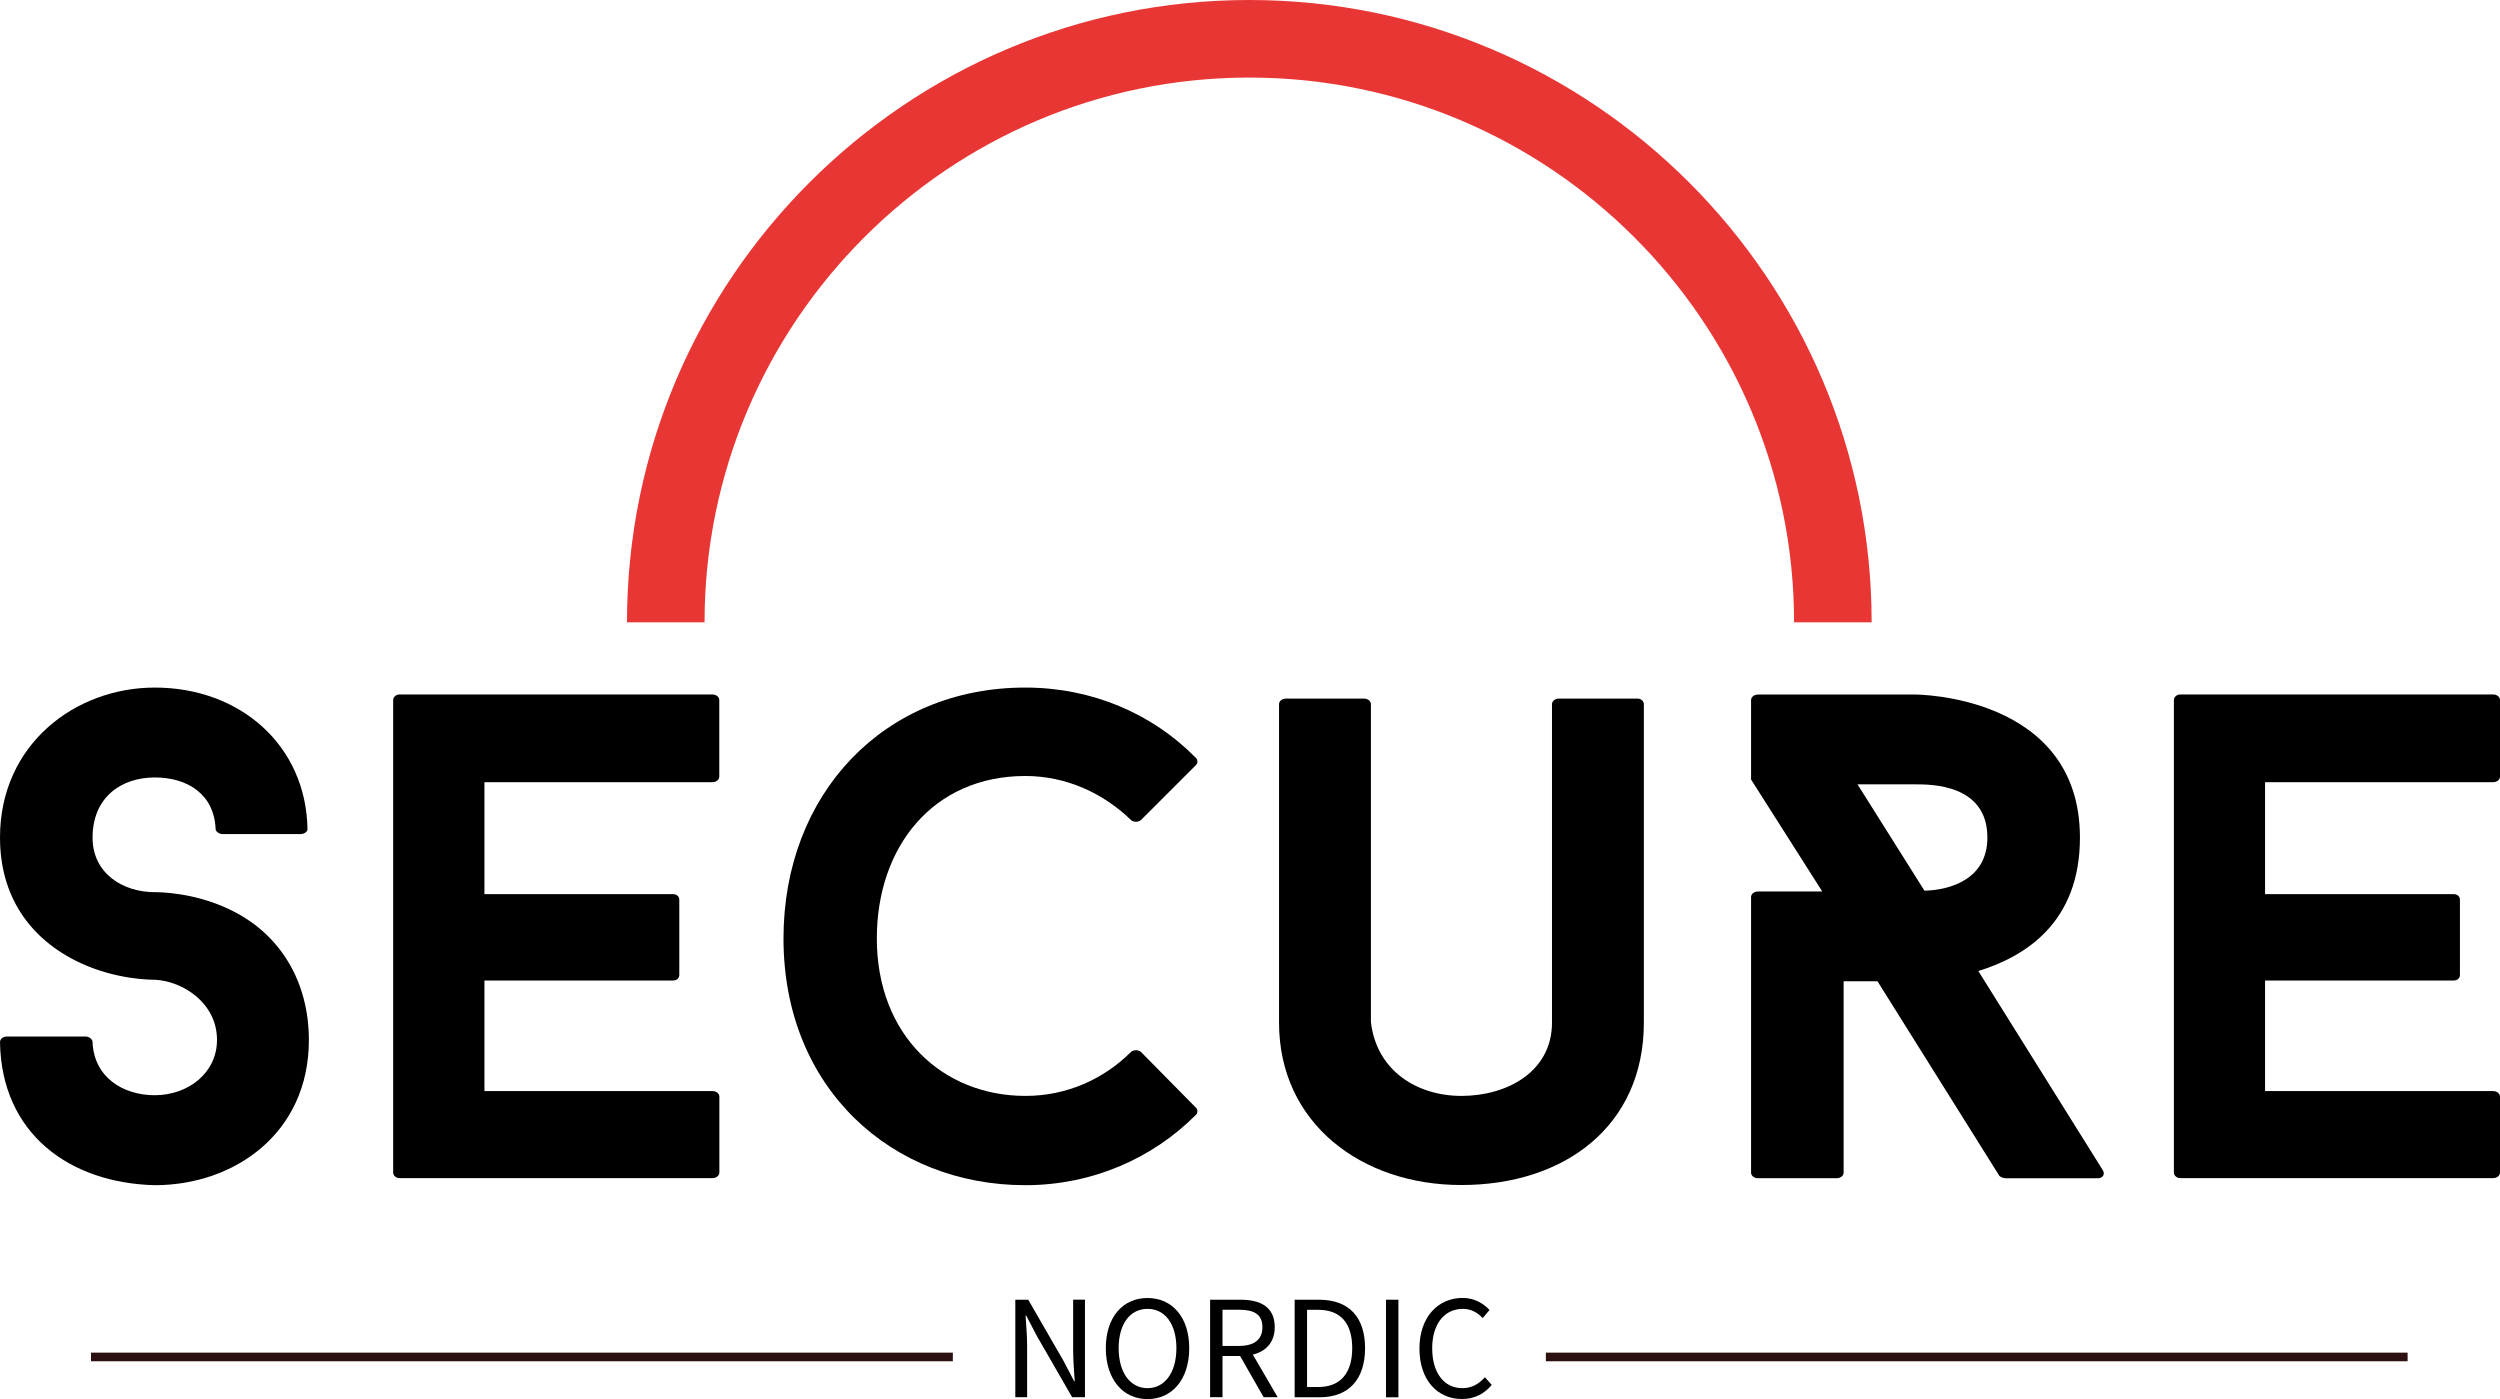
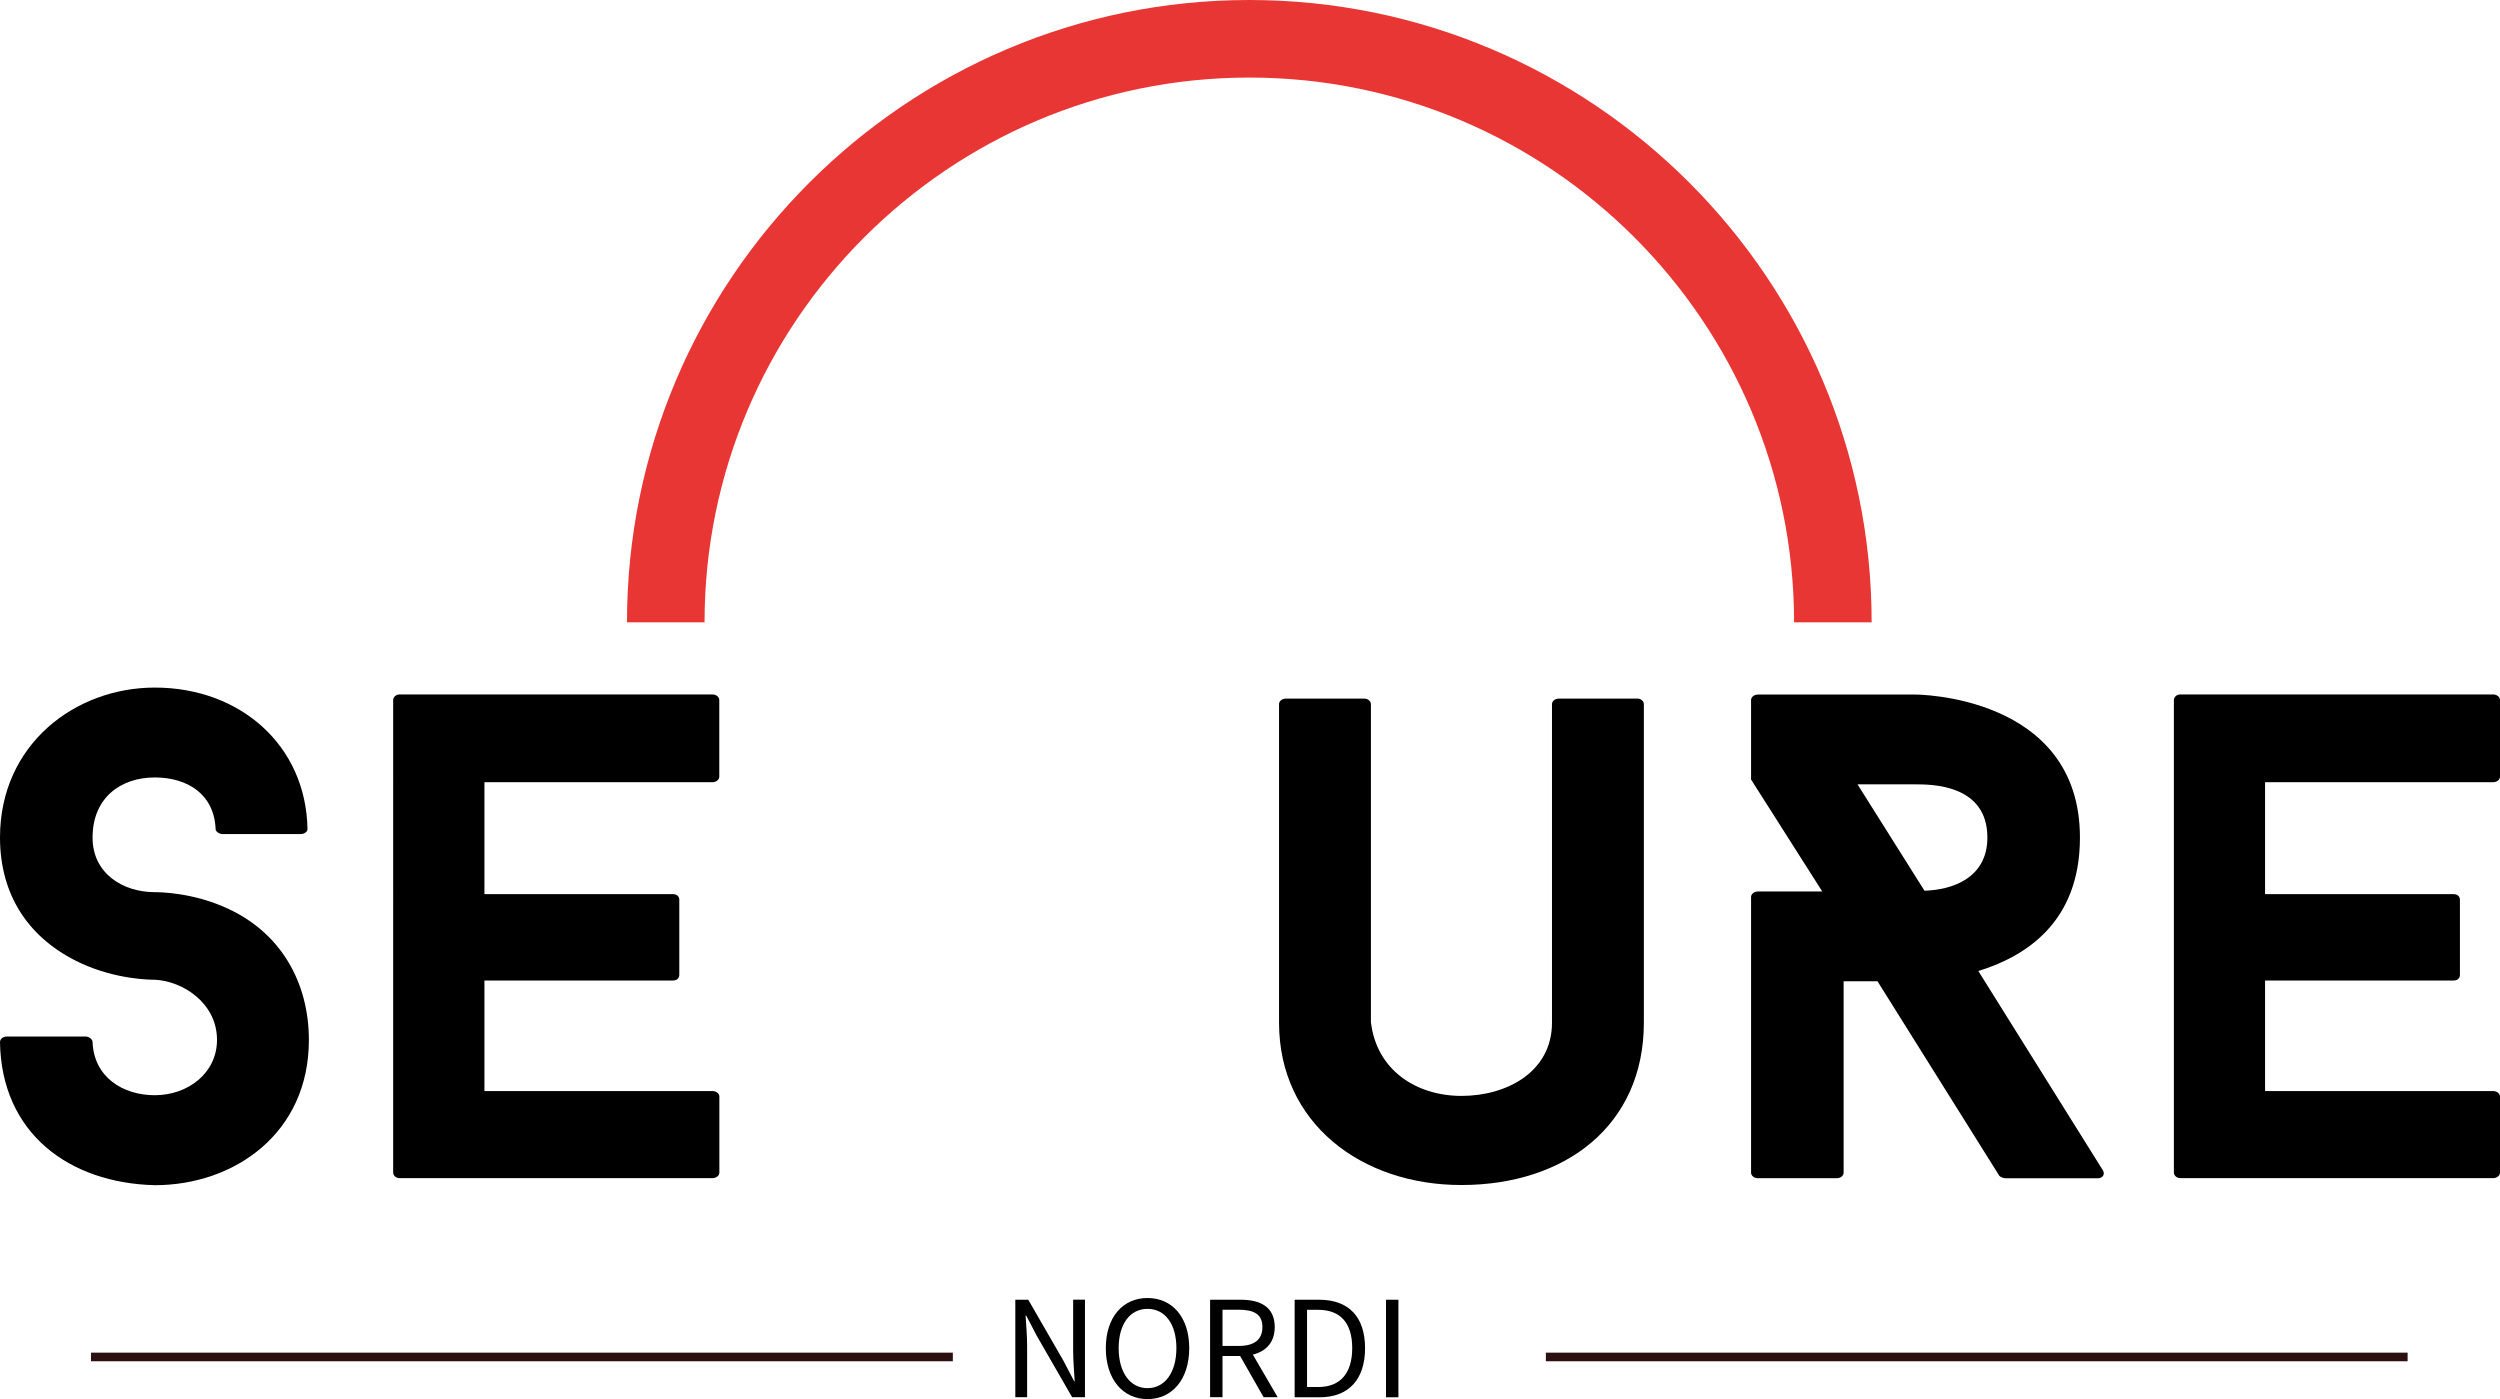
<svg xmlns="http://www.w3.org/2000/svg" id="Layer_1" x="0px" y="0px" viewBox="0 0 290.08 162.33" style="enable-background:new 0 0 290.08 162.33;" xml:space="preserve">
  <style type="text/css">	.st0{fill:#E83635;}	.st1{fill:#2C0F0F;}</style>
  <g>
    <g>
      <g>
        <path class="st0" d="M217.17,72.21h-9C208.17,37.35,179.81,9,144.96,9c-34.85,0-63.21,28.35-63.21,63.21h-9    C72.75,32.39,105.15,0,144.96,0S217.17,32.39,217.17,72.21z" />
      </g>
    </g>
    <g>
      <path d="M0,120.91c0-0.32,0.32-0.64,0.8-0.64h9.14c0.4,0,0.8,0.32,0.8,0.64c0.16,4.09,3.53,6.17,7.22,6.17   c3.85,0,7.22-2.57,7.22-6.42c0-4.25-3.93-6.82-7.22-6.98c-0.48,0-4.41,0-8.58-1.92C3.37,108.97,0,103.91,0,97.18   c0-10.82,8.74-17.4,17.96-17.4c9.86,0,17.56,6.66,17.72,16.44c0,0.24-0.32,0.56-0.8,0.56h-9.06c-0.4,0-0.8-0.32-0.8-0.56   c-0.16-4.09-3.29-6.01-7.06-6.01c-3.93,0-7.22,2.33-7.22,6.98c0,4.17,3.53,6.33,7.22,6.33c0.4,0,4.41,0,8.5,1.92   c6.09,2.81,9.38,8.5,9.38,15.24c0,10.83-8.66,16.84-17.88,16.84C8.02,137.27,0.16,131.5,0,120.91z" />
      <path d="M56.21,90.76v12.99H78.1c0.48,0,0.72,0.32,0.72,0.64v8.74c0,0.32-0.24,0.64-0.72,0.64H56.21v12.83h26.46   c0.48,0,0.8,0.32,0.8,0.64v8.82c0,0.32-0.32,0.64-0.8,0.64H46.34c-0.4,0-0.72-0.32-0.72-0.64V81.22c0-0.32,0.32-0.64,0.72-0.64   h36.32c0.48,0,0.8,0.32,0.8,0.64v8.9c0,0.32-0.32,0.64-0.8,0.64H56.21z" />
-       <path d="M131.25,122.04c0.32-0.24,0.8-0.24,1.12,0l6.33,6.42c0.32,0.24,0.32,0.72,0,0.96c-4.97,4.97-11.95,8.1-19.73,8.1   c-15.4,0-28.06-11.15-28.06-28.63c0-16.76,11.63-29.11,28.06-29.11c7.78,0,14.75,3.05,19.73,8.1c0.32,0.24,0.32,0.72,0,0.96   l-6.33,6.33c-0.32,0.24-0.8,0.24-1.12,0c-3.21-3.13-7.54-5.13-12.27-5.13c-10.74,0-17.24,8.26-17.24,18.84   c0,11.31,7.7,18.28,17.24,18.28C123.72,127.17,128.05,125.24,131.25,122.04z" />
      <path d="M148.41,118.67V81.7c0-0.32,0.32-0.64,0.8-0.64h9.06c0.48,0,0.8,0.32,0.8,0.64v36.88c0.64,5.61,5.29,8.58,10.51,8.58   c5.29,0,10.5-2.81,10.5-8.5V81.7c0-0.32,0.32-0.64,0.8-0.64h9.14c0.4,0,0.72,0.32,0.72,0.64v36.96c0,11.95-9.14,18.84-21.17,18.84   C157.95,137.51,148.41,130.3,148.41,118.67z" />
      <path d="M232.68,136.71c-0.24,0-0.64-0.16-0.72-0.32l-14.11-22.53h-3.93v22.21c0,0.32-0.32,0.64-0.8,0.64h-9.14   c-0.48,0-0.8-0.32-0.8-0.64v-31.99c0-0.32,0.32-0.64,0.8-0.64h7.46c-2.73-4.25-5.53-8.74-8.26-12.99v-9.22   c0-0.32,0.32-0.64,0.8-0.64h18.28c0,0,19.08,0,19.08,16.6c0,9.86-6.33,13.79-11.79,15.48l14.43,23.09c0.32,0.48,0,0.96-0.56,0.96   H232.68z M223.3,103.35c3.05-0.08,7.3-1.36,7.3-6.17c0-6.17-6.5-6.17-8.34-6.17h-6.73L223.3,103.35z" />
      <path d="M262.82,90.76v12.99h21.89c0.48,0,0.72,0.32,0.72,0.64v8.74c0,0.32-0.24,0.64-0.72,0.64h-21.89v12.83h26.46   c0.48,0,0.8,0.32,0.8,0.64v8.82c0,0.32-0.32,0.64-0.8,0.64h-36.32c-0.4,0-0.72-0.32-0.72-0.64V81.22c0-0.32,0.32-0.64,0.72-0.64   h36.32c0.48,0,0.8,0.32,0.8,0.64v8.9c0,0.32-0.32,0.64-0.8,0.64H262.82z" />
    </g>
    <g>
      <path d="M117.82,150.81h1.49l4.1,7.11l1.22,2.34h0.07c-0.07-1.14-0.18-2.42-0.18-3.6v-5.86h1.37v11.32h-1.49l-4.1-7.12l-1.22-2.34   H119c0.07,1.14,0.18,2.35,0.18,3.54v5.92h-1.37V150.81z" />
      <path d="M128.31,156.43c0-3.62,1.99-5.82,4.84-5.82s4.84,2.21,4.84,5.82c0,3.63-1.99,5.91-4.84,5.91S128.31,160.05,128.31,156.43z    M136.5,156.43c0-2.82-1.33-4.56-3.35-4.56s-3.35,1.74-3.35,4.56s1.33,4.64,3.35,4.64S136.5,159.24,136.5,156.43z" />
      <path d="M140.41,150.81h3.54c2.3,0,3.96,0.83,3.96,3.18c0,2.26-1.66,3.35-3.96,3.35h-2.1v4.78h-1.44V150.81z M143.75,156.17   c1.76,0,2.73-0.71,2.73-2.18c0-1.49-0.97-2.02-2.73-2.02h-1.9v4.2H143.75z M143.67,156.95l1.13-0.75l3.45,5.92h-1.63   L143.67,156.95z" />
      <path d="M150.22,150.81h2.83c3.48,0,5.34,2.02,5.34,5.62c0,3.6-1.87,5.7-5.28,5.7h-2.89V150.81z M152.94,160.94   c2.64,0,3.96-1.66,3.96-4.52s-1.32-4.44-3.96-4.44h-1.28v8.96H152.94z" />
      <path d="M160.82,150.81h1.44v11.32h-1.44V150.81z" />
-       <path d="M164.7,156.48c0-3.65,2.15-5.88,5.02-5.88c1.37,0,2.45,0.67,3.11,1.4l-0.79,0.94c-0.59-0.63-1.34-1.07-2.3-1.07   c-2.14,0-3.56,1.75-3.56,4.57c0,2.84,1.36,4.63,3.5,4.63c1.08,0,1.9-0.47,2.62-1.27l0.79,0.9c-0.89,1.04-2,1.63-3.47,1.63   C166.81,162.33,164.7,160.15,164.7,156.48z" />
    </g>
    <g>
      <g>
        <rect x="179.37" y="156.95" class="st1" width="99.99" height="1" />
      </g>
    </g>
    <g>
      <g>
        <rect x="10.56" y="156.95" class="st1" width="100" height="1" />
      </g>
    </g>
  </g>
</svg>